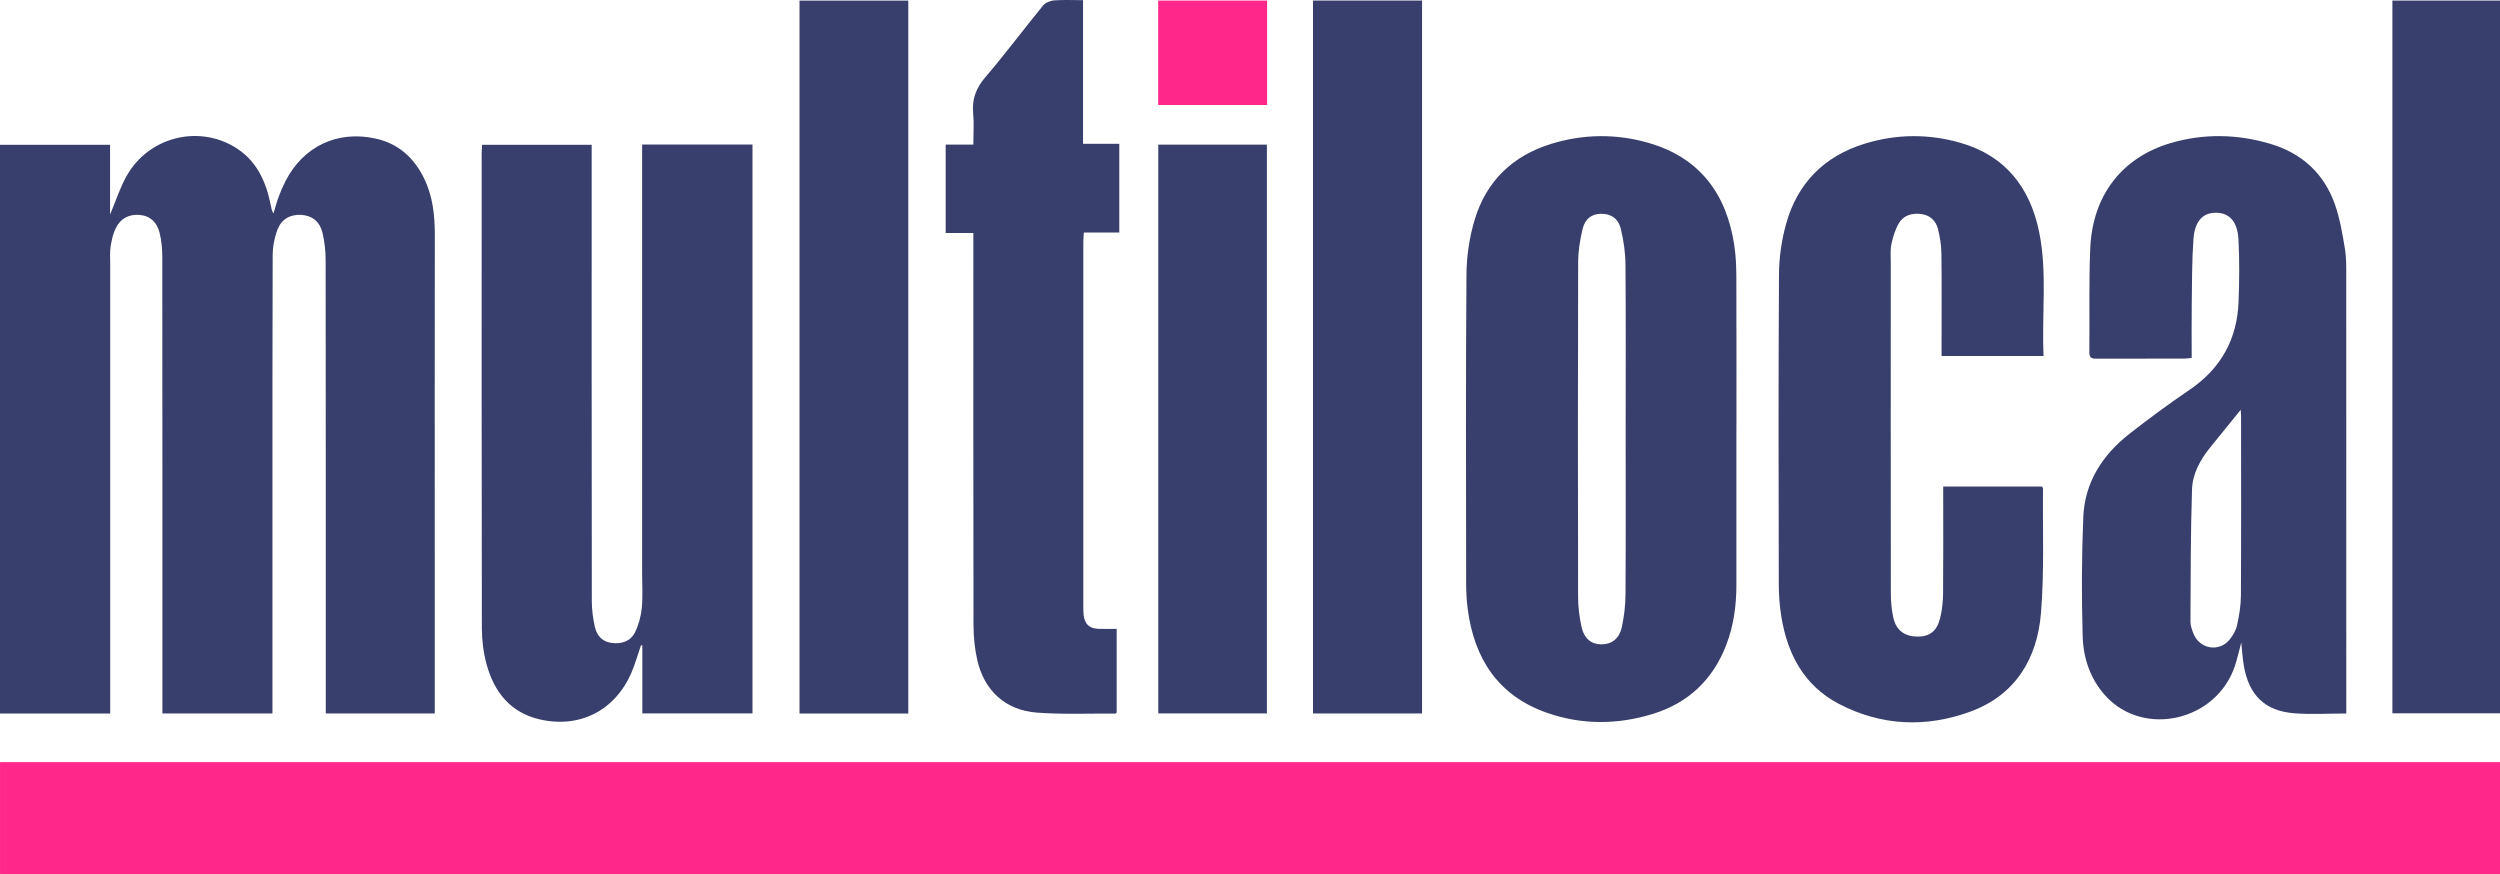
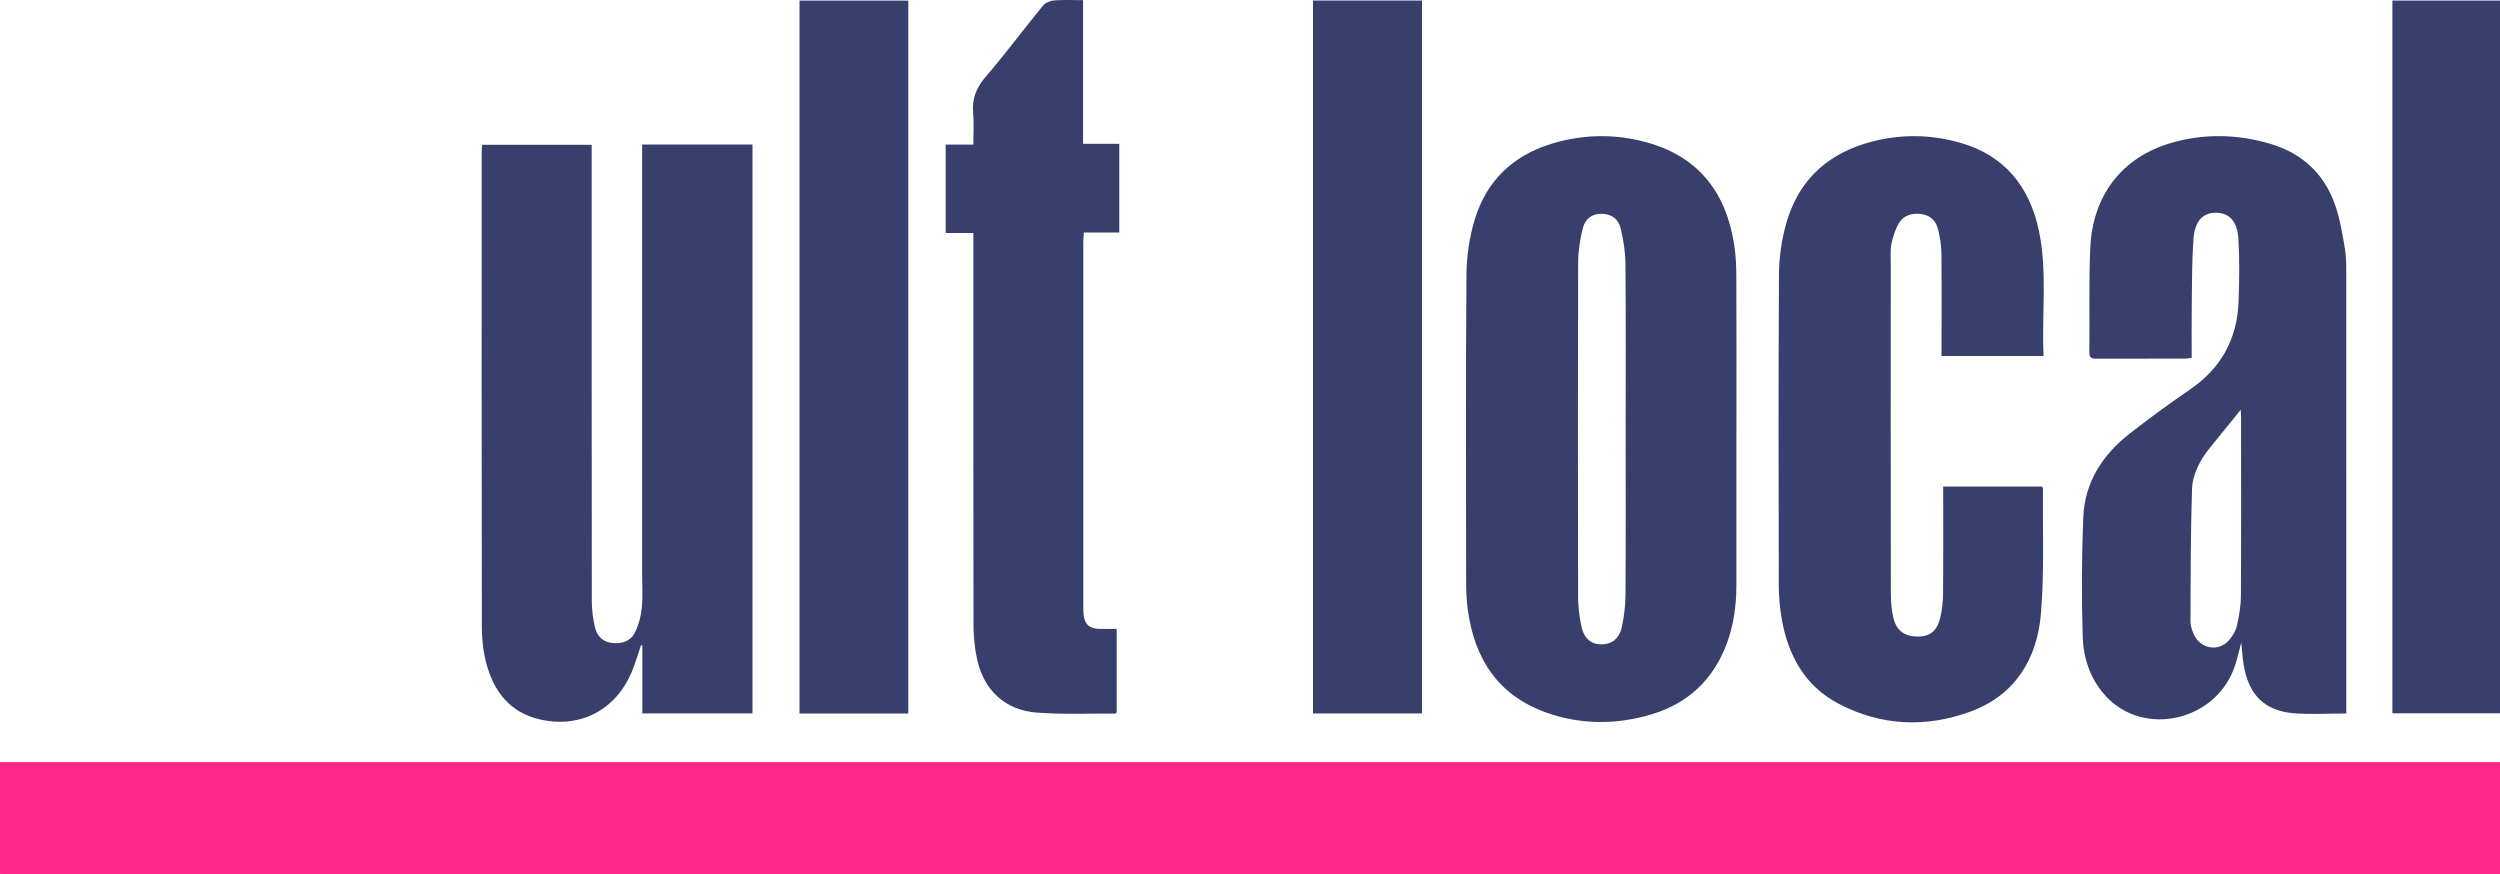
<svg xmlns="http://www.w3.org/2000/svg" id="Layer_2" viewBox="0 0 2711.32 947.88">
  <defs>
    <style>.cls-1{fill:#ff2789;}.cls-2{fill:#383f6d;}</style>
  </defs>
  <g id="_02_-_Logo">
    <path class="cls-1" d="m2711.32,826.55v121.32H.03v-121.32h2711.29Z" />
-     <path class="cls-2" d="m471.48,773.75h-118.18c0-4.36,0-8.19,0-12.03,0-159.81.07-319.62-.14-479.43-.01-10.13-1.14-20.5-3.55-30.32-2.73-11.13-10.57-18.08-22.63-18.91-12.3-.84-21.69,4.77-25.95,15.74-3.39,8.74-5.27,18.64-5.31,28.04-.37,98.9-.24,197.8-.25,296.7,0,63.02,0,126.04,0,189.06v11.15h-119.35c0-4.17,0-7.97,0-11.78,0-161.32.05-322.63-.12-483.95,0-8.65-.89-17.54-3.02-25.89-2.72-10.64-9.64-18.01-21.49-19.03-11.84-1.02-20.84,3.98-25.95,14.35-2.99,6.06-4.49,13.05-5.57,19.8-.95,5.89-.46,12.03-.46,18.06-.01,158.9,0,317.81,0,476.71,0,3.82,0,7.63,0,11.83H0V157.01h119.38v75.69c6.17-14.62,10.72-29.07,18-41.98,23.28-41.28,75.69-55.41,116.15-31.83,24.63,14.35,35.14,37.9,40.32,64.59.51,2.6.94,5.22,2.76,8.05,1.83-6.01,3.38-12.12,5.56-18,2.19-5.92,4.7-11.76,7.59-17.37,19.39-37.6,56.35-55,97.63-45.88,24.76,5.47,41.63,20.87,52.56,43.2,9.51,19.44,11.66,40.25,11.63,61.61-.16,114.58-.08,229.16-.08,343.74,0,54.58,0,109.15,0,163.73,0,3.54,0,7.09,0,11.19Z" />
    <path class="cls-2" d="m696.39,156.74h119.71v616.99h-119.48v-73.76c-.49-.02-.99-.04-1.48-.07-3.39,9.82-6.2,19.89-10.27,29.42-17.6,41.2-56.17,60.91-99.52,50.87-32.06-7.42-49.47-29.82-57.68-59.88-3.45-12.63-5.06-26.15-5.09-39.27-.33-171.54-.22-343.07-.2-514.61,0-2.94.27-5.89.44-9.4h118.86v10.77c0,161.29-.06,322.57.14,483.86.01,9.54,1.27,19.26,3.4,28.56,2.06,8.99,7.89,15.67,17.82,17.01,10.76,1.46,20.63-1.48,25.55-11.32,4.04-8.08,6.53-17.45,7.42-26.47,1.24-12.54.38-25.29.38-37.95,0-150.43,0-300.87,0-451.3,0-4.15,0-8.3,0-13.45Z" />
    <path class="cls-2" d="m1883.18,466.22c0,56.07.03,112.14-.01,168.21-.02,22.16-2.9,43.83-10.87,64.7-14.53,38.02-41.33,63.33-80.01,75.21-38.21,11.73-77,11.92-114.78-1.36-52.92-18.59-78.79-58.85-85.79-112.79-1.2-9.24-1.63-18.63-1.64-27.95-.11-111.54-.5-223.07.34-334.6.15-19.91,3.21-40.47,8.97-59.52,12.63-41.81,41.25-69.35,83.21-82.18,34.91-10.68,70.36-11.06,105.29-.98,55.79,16.1,84.76,55.57,93.07,111.54,1.67,11.28,2.11,22.82,2.16,34.24.21,55.16.1,110.33.09,165.49Zm-120.1-.92c0-59.68.29-119.36-.23-179.03-.11-12.79-2.08-25.81-5.1-38.26-2.73-11.26-10.94-16.25-21.25-16.15-9.84.09-17.34,4.97-20.09,16.3-2.89,11.88-4.84,24.32-4.87,36.51-.35,120.86-.3,241.73-.06,362.59.02,10.76,1.36,21.7,3.64,32.22,2.86,13.17,10.69,19.33,21.6,19.34,11.11,0,19.34-5.88,22.18-18.73,2.57-11.66,3.93-23.8,4-35.75.39-59.68.18-119.35.17-179.03Z" />
    <path class="cls-2" d="m2544.61,773.82c-19.8,0-38.26,1.17-56.51-.26-31.77-2.48-49.14-19.6-54.65-51.74-1.32-7.69-1.73-15.53-2.74-25-2.48,9.29-4.22,17.2-6.71,24.87-19.58,60.08-98.89,78.66-140.53,32.92-16.63-18.27-24.08-40.95-24.76-64.66-1.23-43.04-1.13-86.21.68-129.23,1.59-37.79,20.88-67.51,50.26-90.42,21.15-16.49,42.76-32.46,64.95-47.51,34.04-23.1,51.69-54.94,53.18-95.62.83-22.54,1.12-45.2-.13-67.7-1.08-19.36-9.85-28.4-23.82-28.74-14.41-.35-23.49,8.64-24.95,28.53-1.72,23.41-1.54,46.96-1.87,70.46-.26,19.26-.05,38.53-.05,58.4-2.87.31-5.17.78-7.46.79-31.67.05-63.34-.02-95.01.09-4.98.02-8.63-.05-8.55-6.9.45-37.68-.62-75.42,1.01-113.04,2.47-57.03,34.27-98.26,87.1-113.86,35.81-10.58,72.16-9.85,107.99.73,34.38,10.15,58.52,32.22,70.35,66.05,5.32,15.21,8.01,31.46,10.69,47.44,1.68,10.03,1.5,20.44,1.5,30.68.08,154.07.05,308.14.04,462.21,0,3.56,0,7.12,0,11.53Zm-114.5-329.37c-11.83,14.58-22.69,27.83-33.41,41.19-10.62,13.22-18.84,28.35-19.39,45.05-1.57,47.81-1.45,95.68-1.7,143.53-.02,4.36,1.65,8.92,3.32,13.06,6.7,16.62,27.49,20.28,38.94,6.59,3.75-4.49,7.02-10.16,8.27-15.78,2.33-10.51,4.13-21.38,4.19-32.11.37-64.5.18-129.01.16-193.51,0-2.31-.21-4.62-.38-8.03Z" />
    <path class="cls-2" d="m2216.31,386.12h-110.63c0-3.54,0-6.72,0-9.9,0-33.77.26-67.55-.16-101.31-.11-8.92-1.55-18.02-3.76-26.68-2.22-8.71-8.39-14.72-17.73-16.05-9.95-1.41-19.32,1.03-24.59,9.83-4.05,6.76-6.46,14.81-8.13,22.59-1.37,6.37-.73,13.2-.73,19.83-.03,119.41-.08,238.81.09,358.22.01,9.27.7,18.77,2.82,27.75,3.23,13.65,12.53,19.97,26.43,20.01,12.74.04,20.78-5.94,24.21-19.97,2.12-8.69,3.1-17.85,3.19-26.81.35-35.28.14-70.56.14-105.84,0-3.22,0-6.44,0-10.15h107.13c.55.94,1.1,1.45,1.1,1.94-.48,45.19,1.5,90.59-2.21,135.51-4.06,49.1-27.56,88.55-76.06,106.48-48.54,17.94-97.51,15.86-143.72-8.54-36.89-19.48-54.84-53.06-61.59-93.06-2-11.84-2.95-23.99-2.98-36-.22-112.17-.46-224.34.22-336.5.11-18.16,2.79-36.83,7.63-54.34,12.21-44.21,41.11-73.6,85.12-87.22,34.6-10.71,69.69-10.95,104.38-.91,48.05,13.9,74.8,47.91,84.8,95.47,9.38,44.66,2.86,90.04,5.04,135.63Z" />
    <path class="cls-2" d="m1211.07,682.03v90.66c-.58.49-1.04,1.2-1.5,1.2-28.33-.18-56.77,1.06-84.96-1.03-34.19-2.54-57.34-23.91-64.81-57.38-2.73-12.24-3.98-25.07-4.01-37.63-.27-137.49-.17-274.99-.16-412.49v-12.64h-30.01v-95.89h30c0-12.04.81-23.12-.19-34.04-1.41-15.34,3.14-27.33,13.32-39.21,21.57-25.16,41.4-51.81,62.39-77.49,2.55-3.12,7.72-5.33,11.86-5.65,10.16-.8,20.43-.26,31.6-.26v155.78h39.3v96.25h-38.46c-.22,4.17-.54,7.33-.54,10.5-.03,131.46-.03,262.93-.01,394.39,0,3.31-.05,6.66.35,9.93,1.21,9.94,6,14.49,15.98,14.95,6.29.29,12.6.05,19.85.05Z" />
    <path class="cls-2" d="m1423.99.59h118.25v773.19h-118.25V.59Z" />
    <path class="cls-2" d="m985.08,773.87h-117.99V.66h117.99v773.21Z" />
    <path class="cls-2" d="m2594.62.61h116.7v772.99h-116.7V.61Z" />
-     <path class="cls-2" d="m1256.18,156.87h117.8v616.84h-117.8V156.87Z" />
-     <path class="cls-1" d="m1256.11.62h118.1v113.25h-118.1V.62Z" />
+     <path class="cls-1" d="m1256.11.62h118.1h-118.1V.62Z" />
  </g>
</svg>